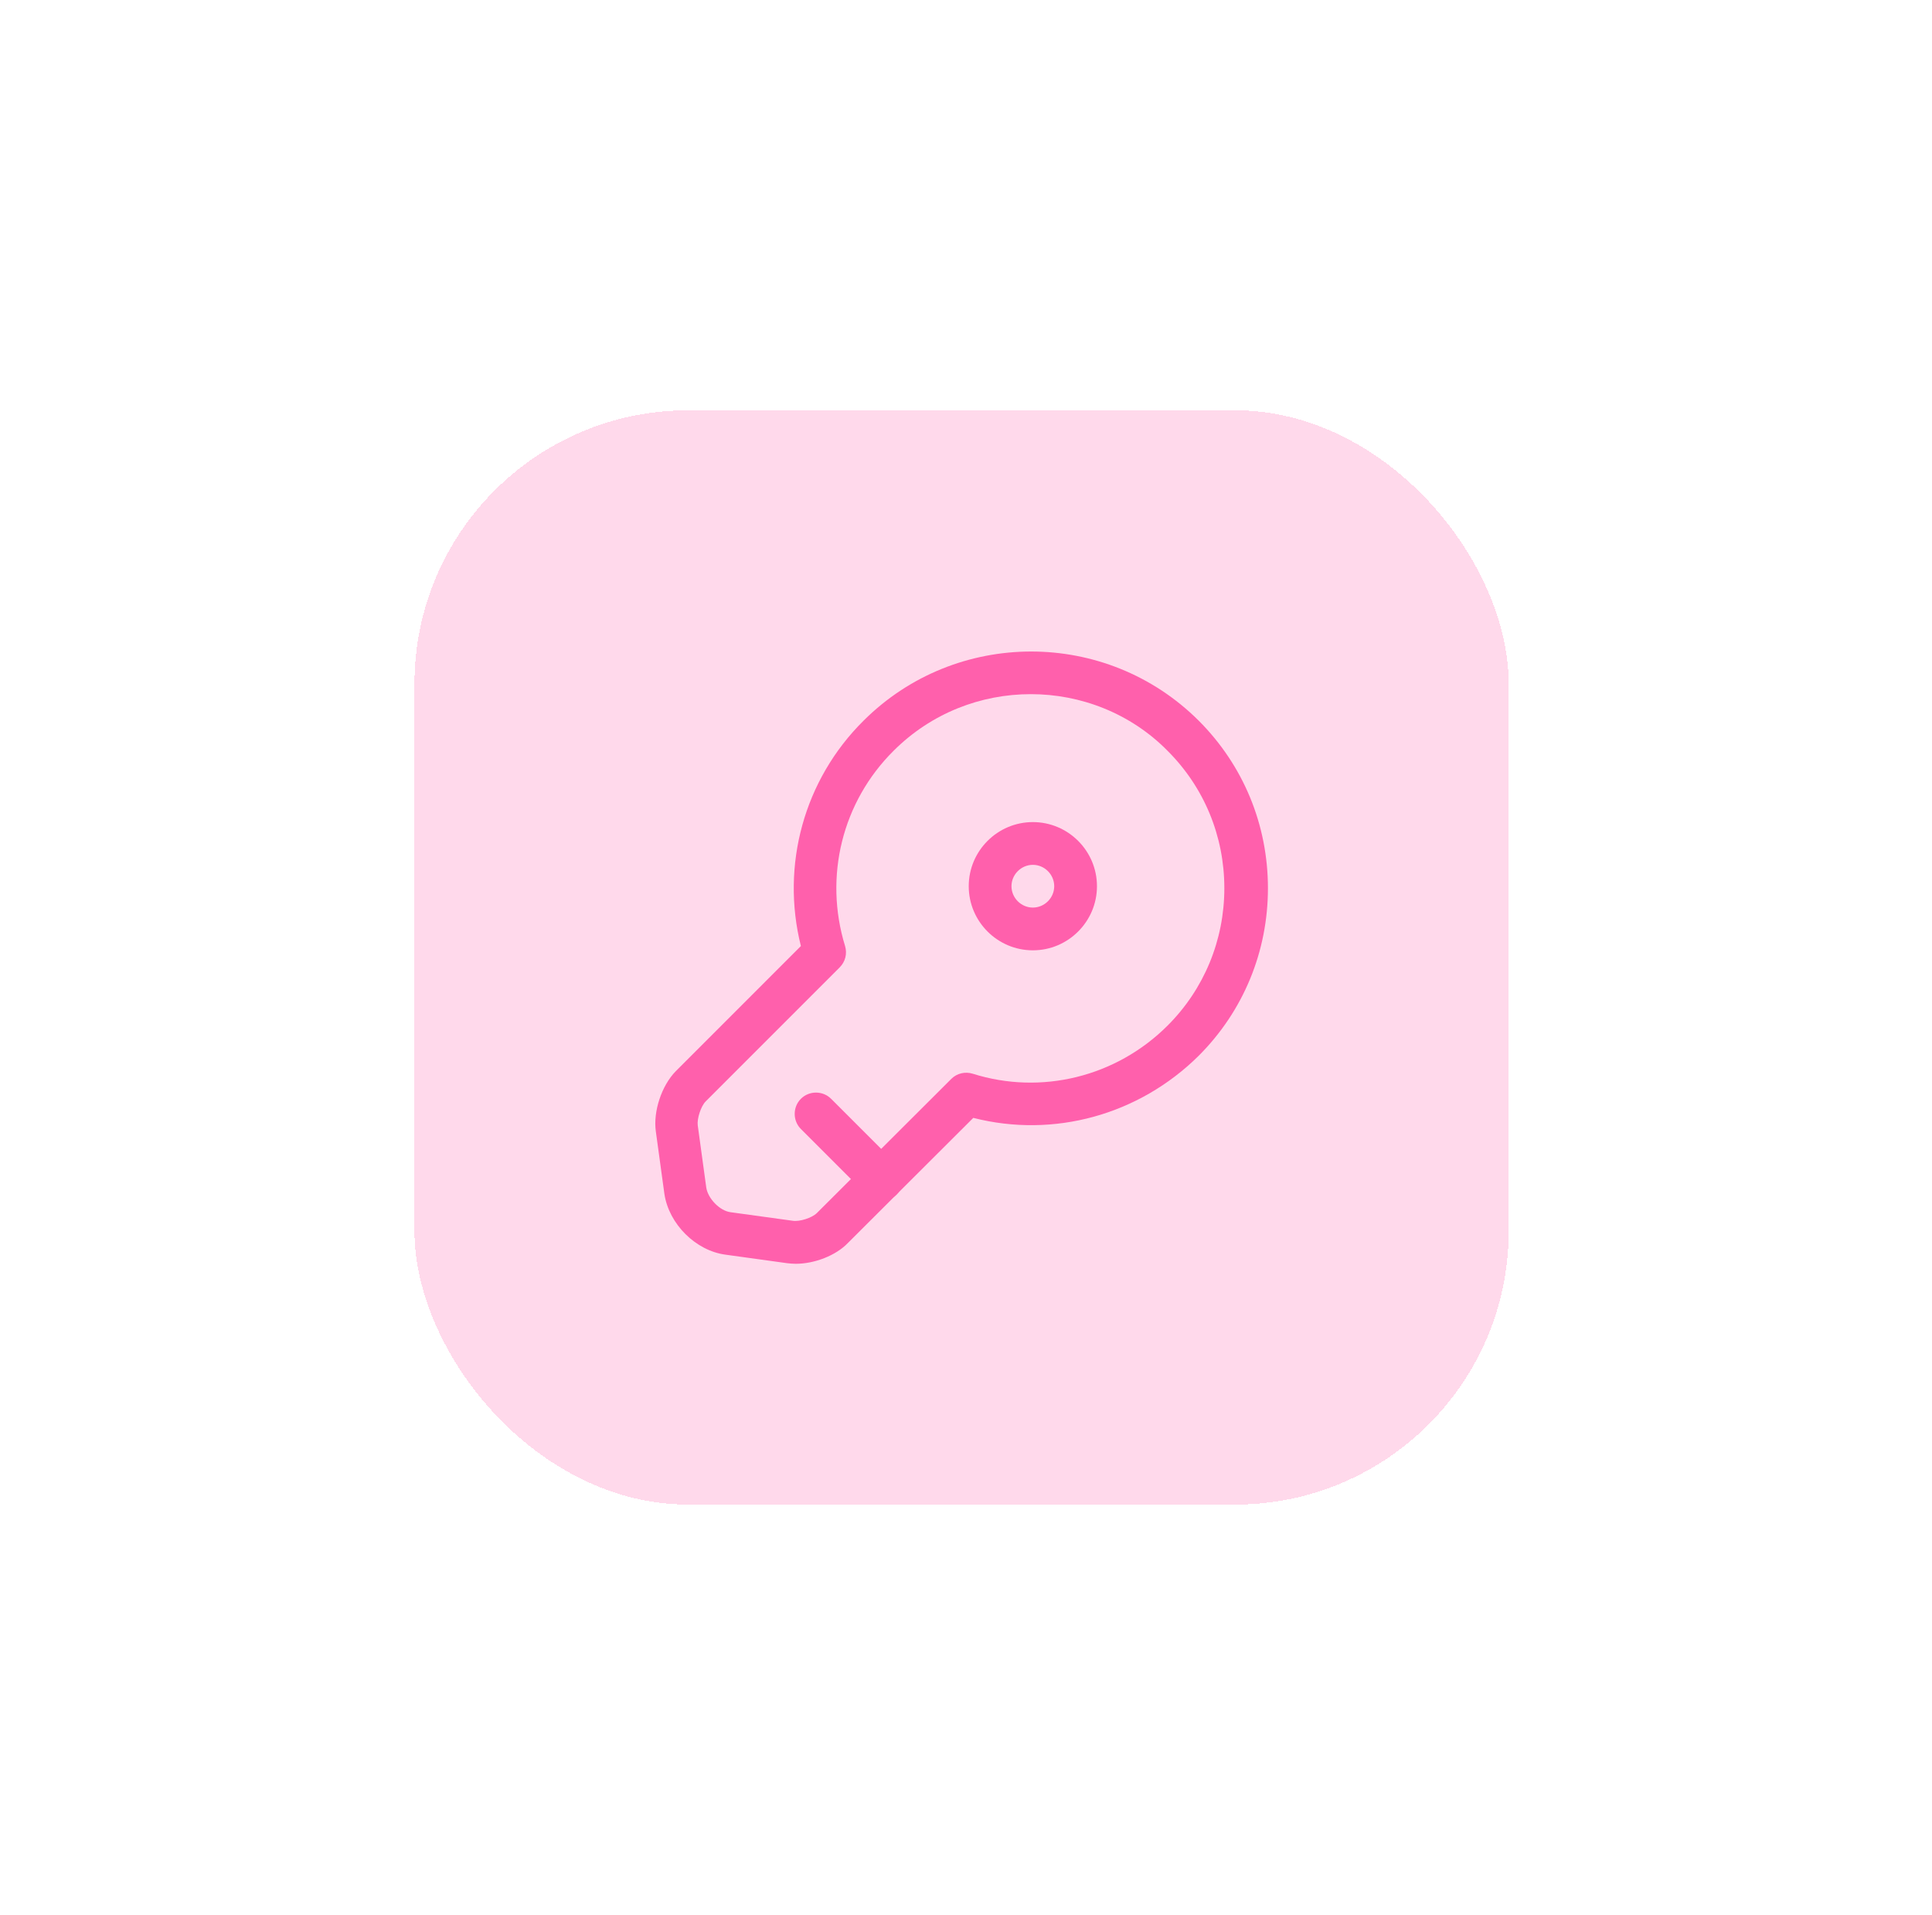
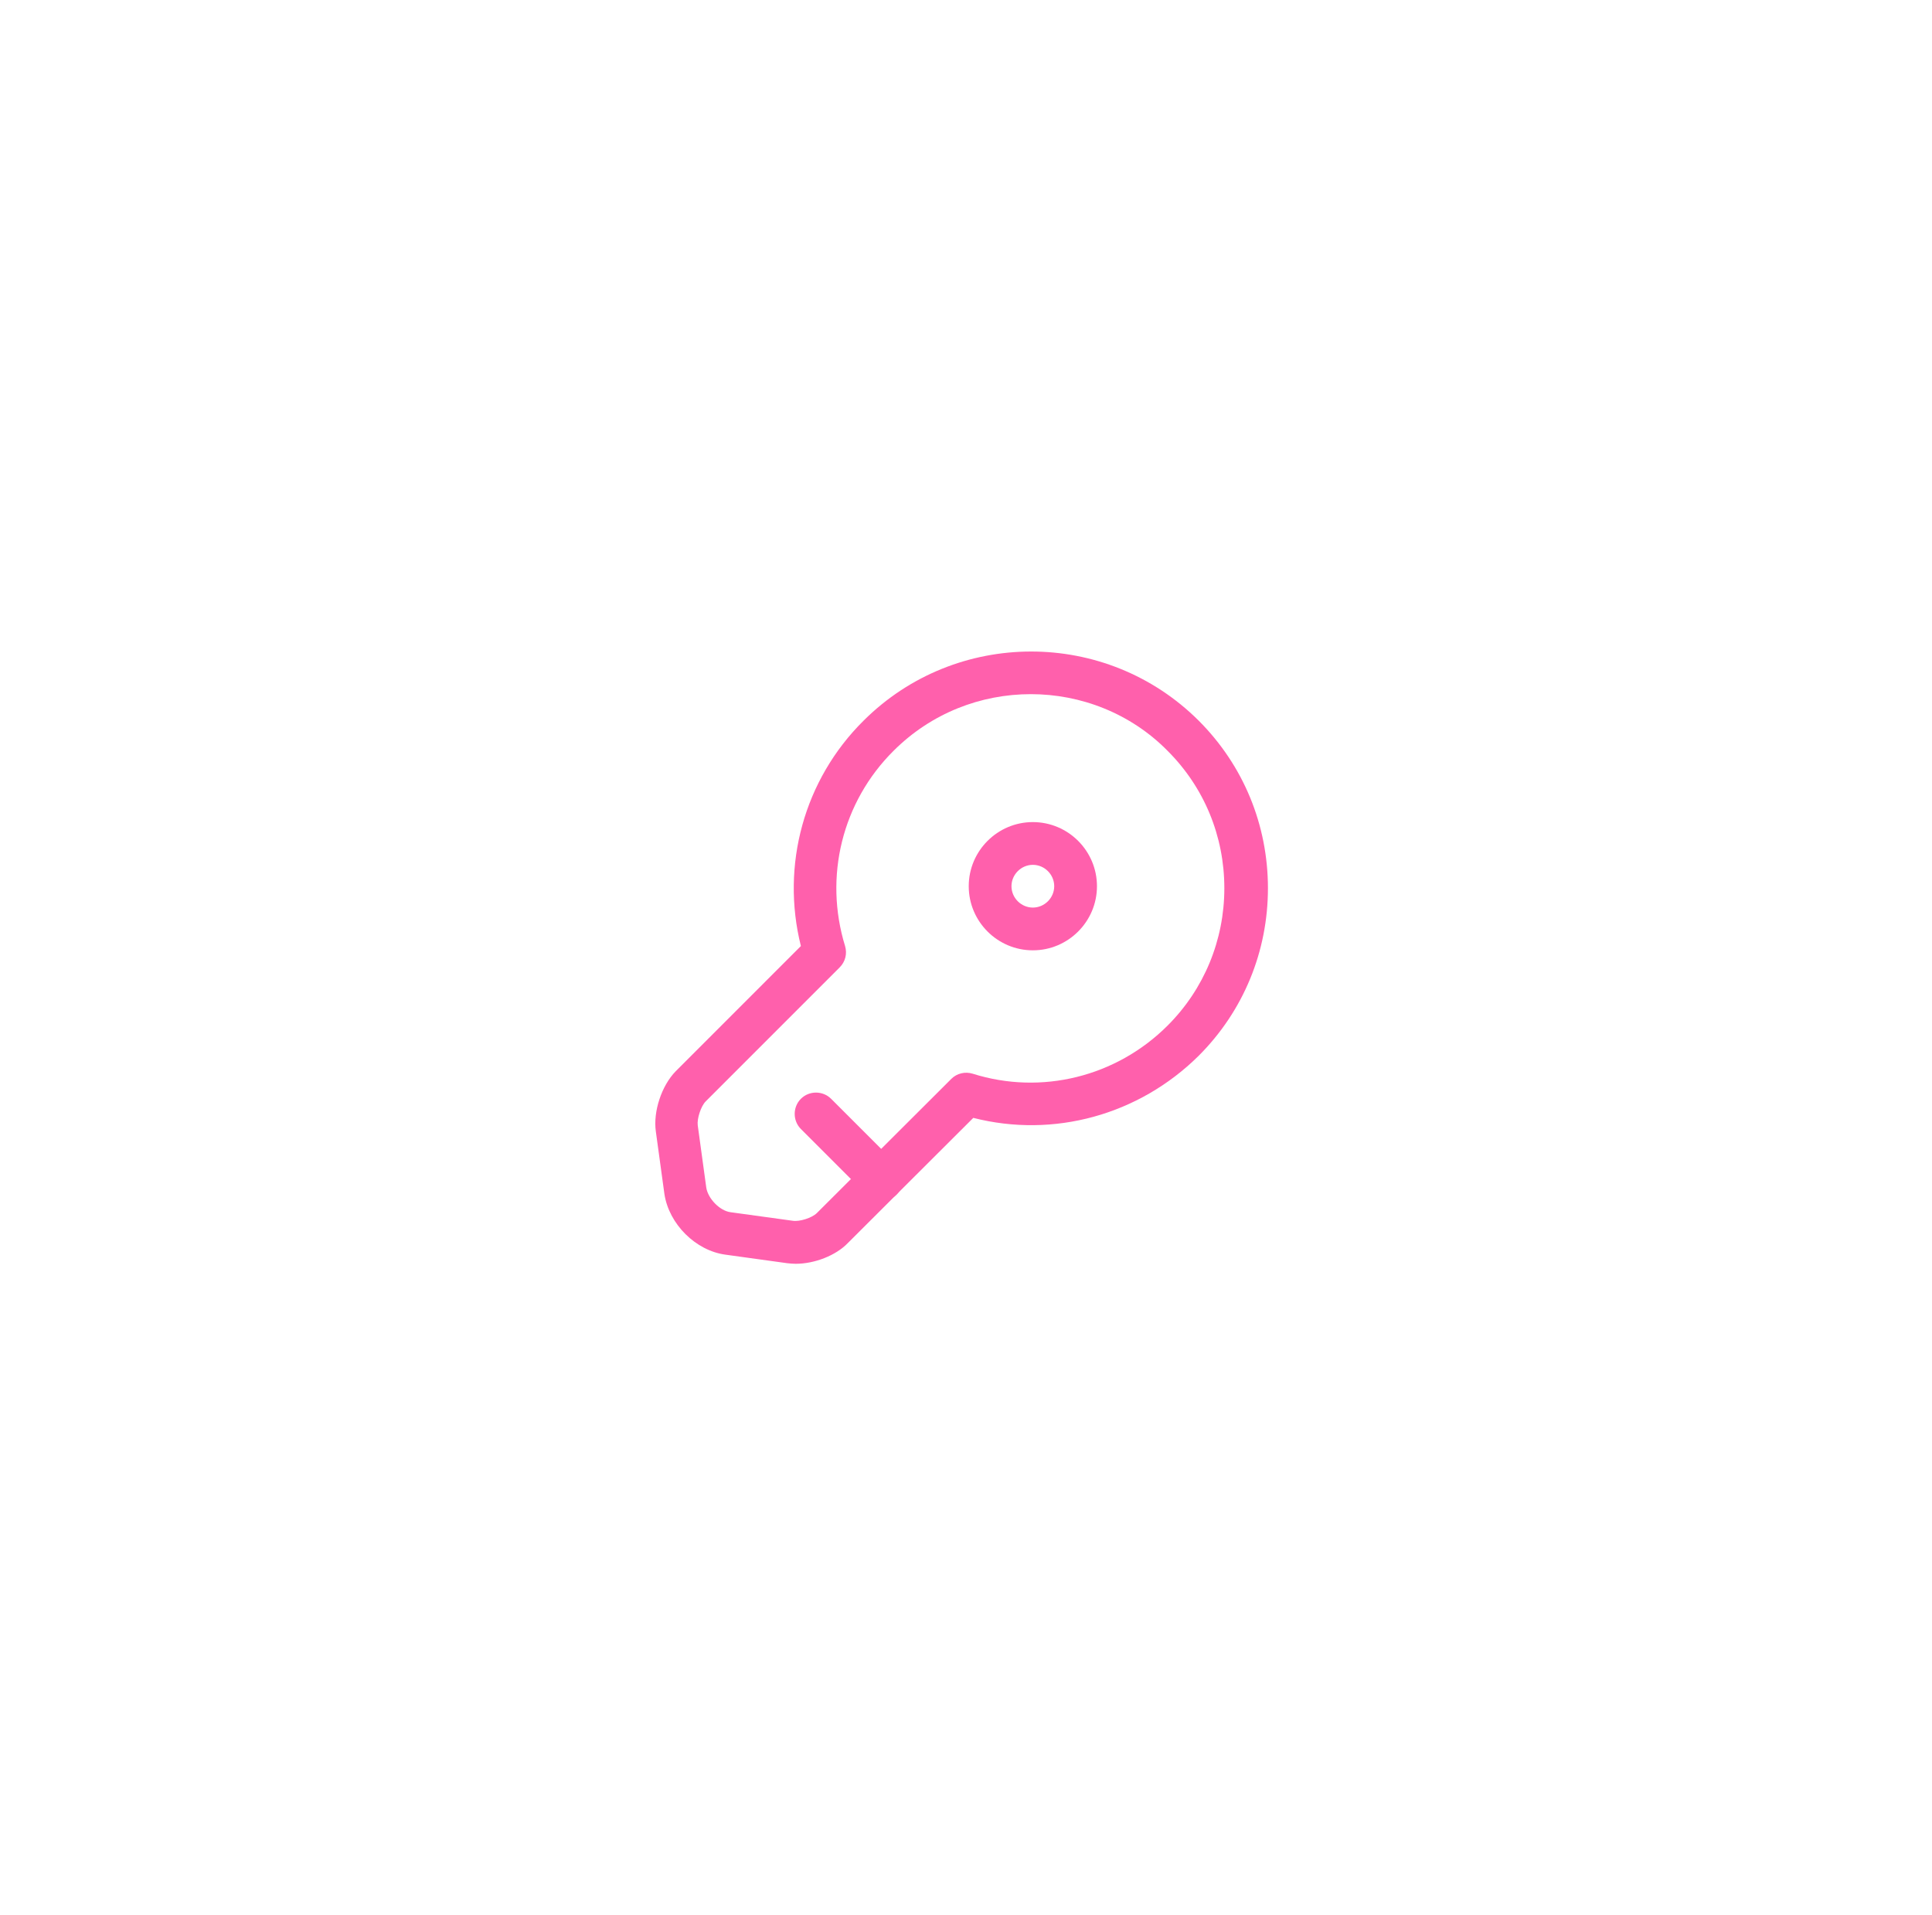
<svg xmlns="http://www.w3.org/2000/svg" width="113" height="112" viewBox="0 0 113 112" fill="none">
  <g filter="url(#filter0_d_1937_22275)">
-     <rect x="24.242" y="16" width="64" height="64" rx="16" fill="#FFD9EB" shape-rendering="crispEdges" />
    <path d="M46.543 65.917C46.377 65.917 46.193 65.9 46.043 65.883L42.427 65.383C40.693 65.15 39.127 63.6 38.86 61.833L38.36 58.183C38.193 57.017 38.693 55.5 39.527 54.65L46.843 47.333C45.66 42.6 47.027 37.6 50.51 34.15C55.91 28.767 64.693 28.75 70.11 34.15C72.727 36.767 74.16 40.25 74.16 43.95C74.16 47.65 72.727 51.133 70.11 53.75C66.61 57.217 61.627 58.583 56.927 57.383L49.593 64.7C48.893 65.433 47.643 65.917 46.543 65.917ZM60.293 32.6C57.377 32.6 54.477 33.7 52.26 35.917C49.26 38.9 48.177 43.267 49.427 47.333C49.56 47.783 49.443 48.25 49.11 48.583L41.277 56.417C40.993 56.7 40.76 57.433 40.81 57.817L41.31 61.467C41.41 62.1 42.093 62.817 42.727 62.9L46.36 63.4C46.76 63.467 47.493 63.233 47.777 62.95L55.643 55.1C55.977 54.767 56.46 54.667 56.893 54.8C60.91 56.067 65.293 54.983 68.293 51.983C70.427 49.85 71.61 46.983 71.61 43.95C71.61 40.9 70.427 38.05 68.293 35.917C66.127 33.717 63.21 32.6 60.293 32.6Z" fill="#FF60AC" />
-     <path d="M51.56 62.233C51.243 62.233 50.926 62.117 50.676 61.867L46.843 58.033C46.36 57.55 46.36 56.75 46.843 56.267C47.326 55.783 48.126 55.783 48.61 56.267L52.443 60.1C52.926 60.583 52.926 61.383 52.443 61.867C52.193 62.117 51.876 62.233 51.56 62.233Z" fill="#FF60AC" />
+     <path d="M51.56 62.233C51.243 62.233 50.926 62.117 50.676 61.867L46.843 58.033C46.36 57.55 46.36 56.75 46.843 56.267C47.326 55.783 48.126 55.783 48.61 56.267L52.443 60.1C52.926 60.583 52.926 61.383 52.443 61.867C52.193 62.117 51.876 62.233 51.56 62.233" fill="#FF60AC" />
    <path d="M60.41 47.583C58.343 47.583 56.66 45.9 56.66 43.833C56.66 41.767 58.343 40.083 60.41 40.083C62.477 40.083 64.16 41.767 64.16 43.833C64.16 45.9 62.477 47.583 60.41 47.583ZM60.41 42.583C59.727 42.583 59.16 43.15 59.16 43.833C59.16 44.517 59.727 45.083 60.41 45.083C61.093 45.083 61.66 44.517 61.66 43.833C61.66 43.15 61.093 42.583 60.41 42.583Z" fill="#FF60AC" />
  </g>
  <defs>
    <filter id="filter0_d_1937_22275" x="0.242" y="0" width="112" height="112" filterUnits="userSpaceOnUse" color-interpolation-filters="sRGB">
      <feFlood flood-opacity="0" result="BackgroundImageFix" />
      <feColorMatrix in="SourceAlpha" type="matrix" values="0 0 0 0 0 0 0 0 0 0 0 0 0 0 0 0 0 0 127 0" result="hardAlpha" />
      <feOffset dy="8" />
      <feGaussianBlur stdDeviation="12" />
      <feComposite in2="hardAlpha" operator="out" />
      <feColorMatrix type="matrix" values="0 0 0 0 1 0 0 0 0 0.851 0 0 0 0 0.922 0 0 0 1 0" />
      <feBlend mode="normal" in2="BackgroundImageFix" result="effect1_dropShadow_1937_22275" />
      <feBlend mode="normal" in="SourceGraphic" in2="effect1_dropShadow_1937_22275" result="shape" />
    </filter>
  </defs>
</svg>